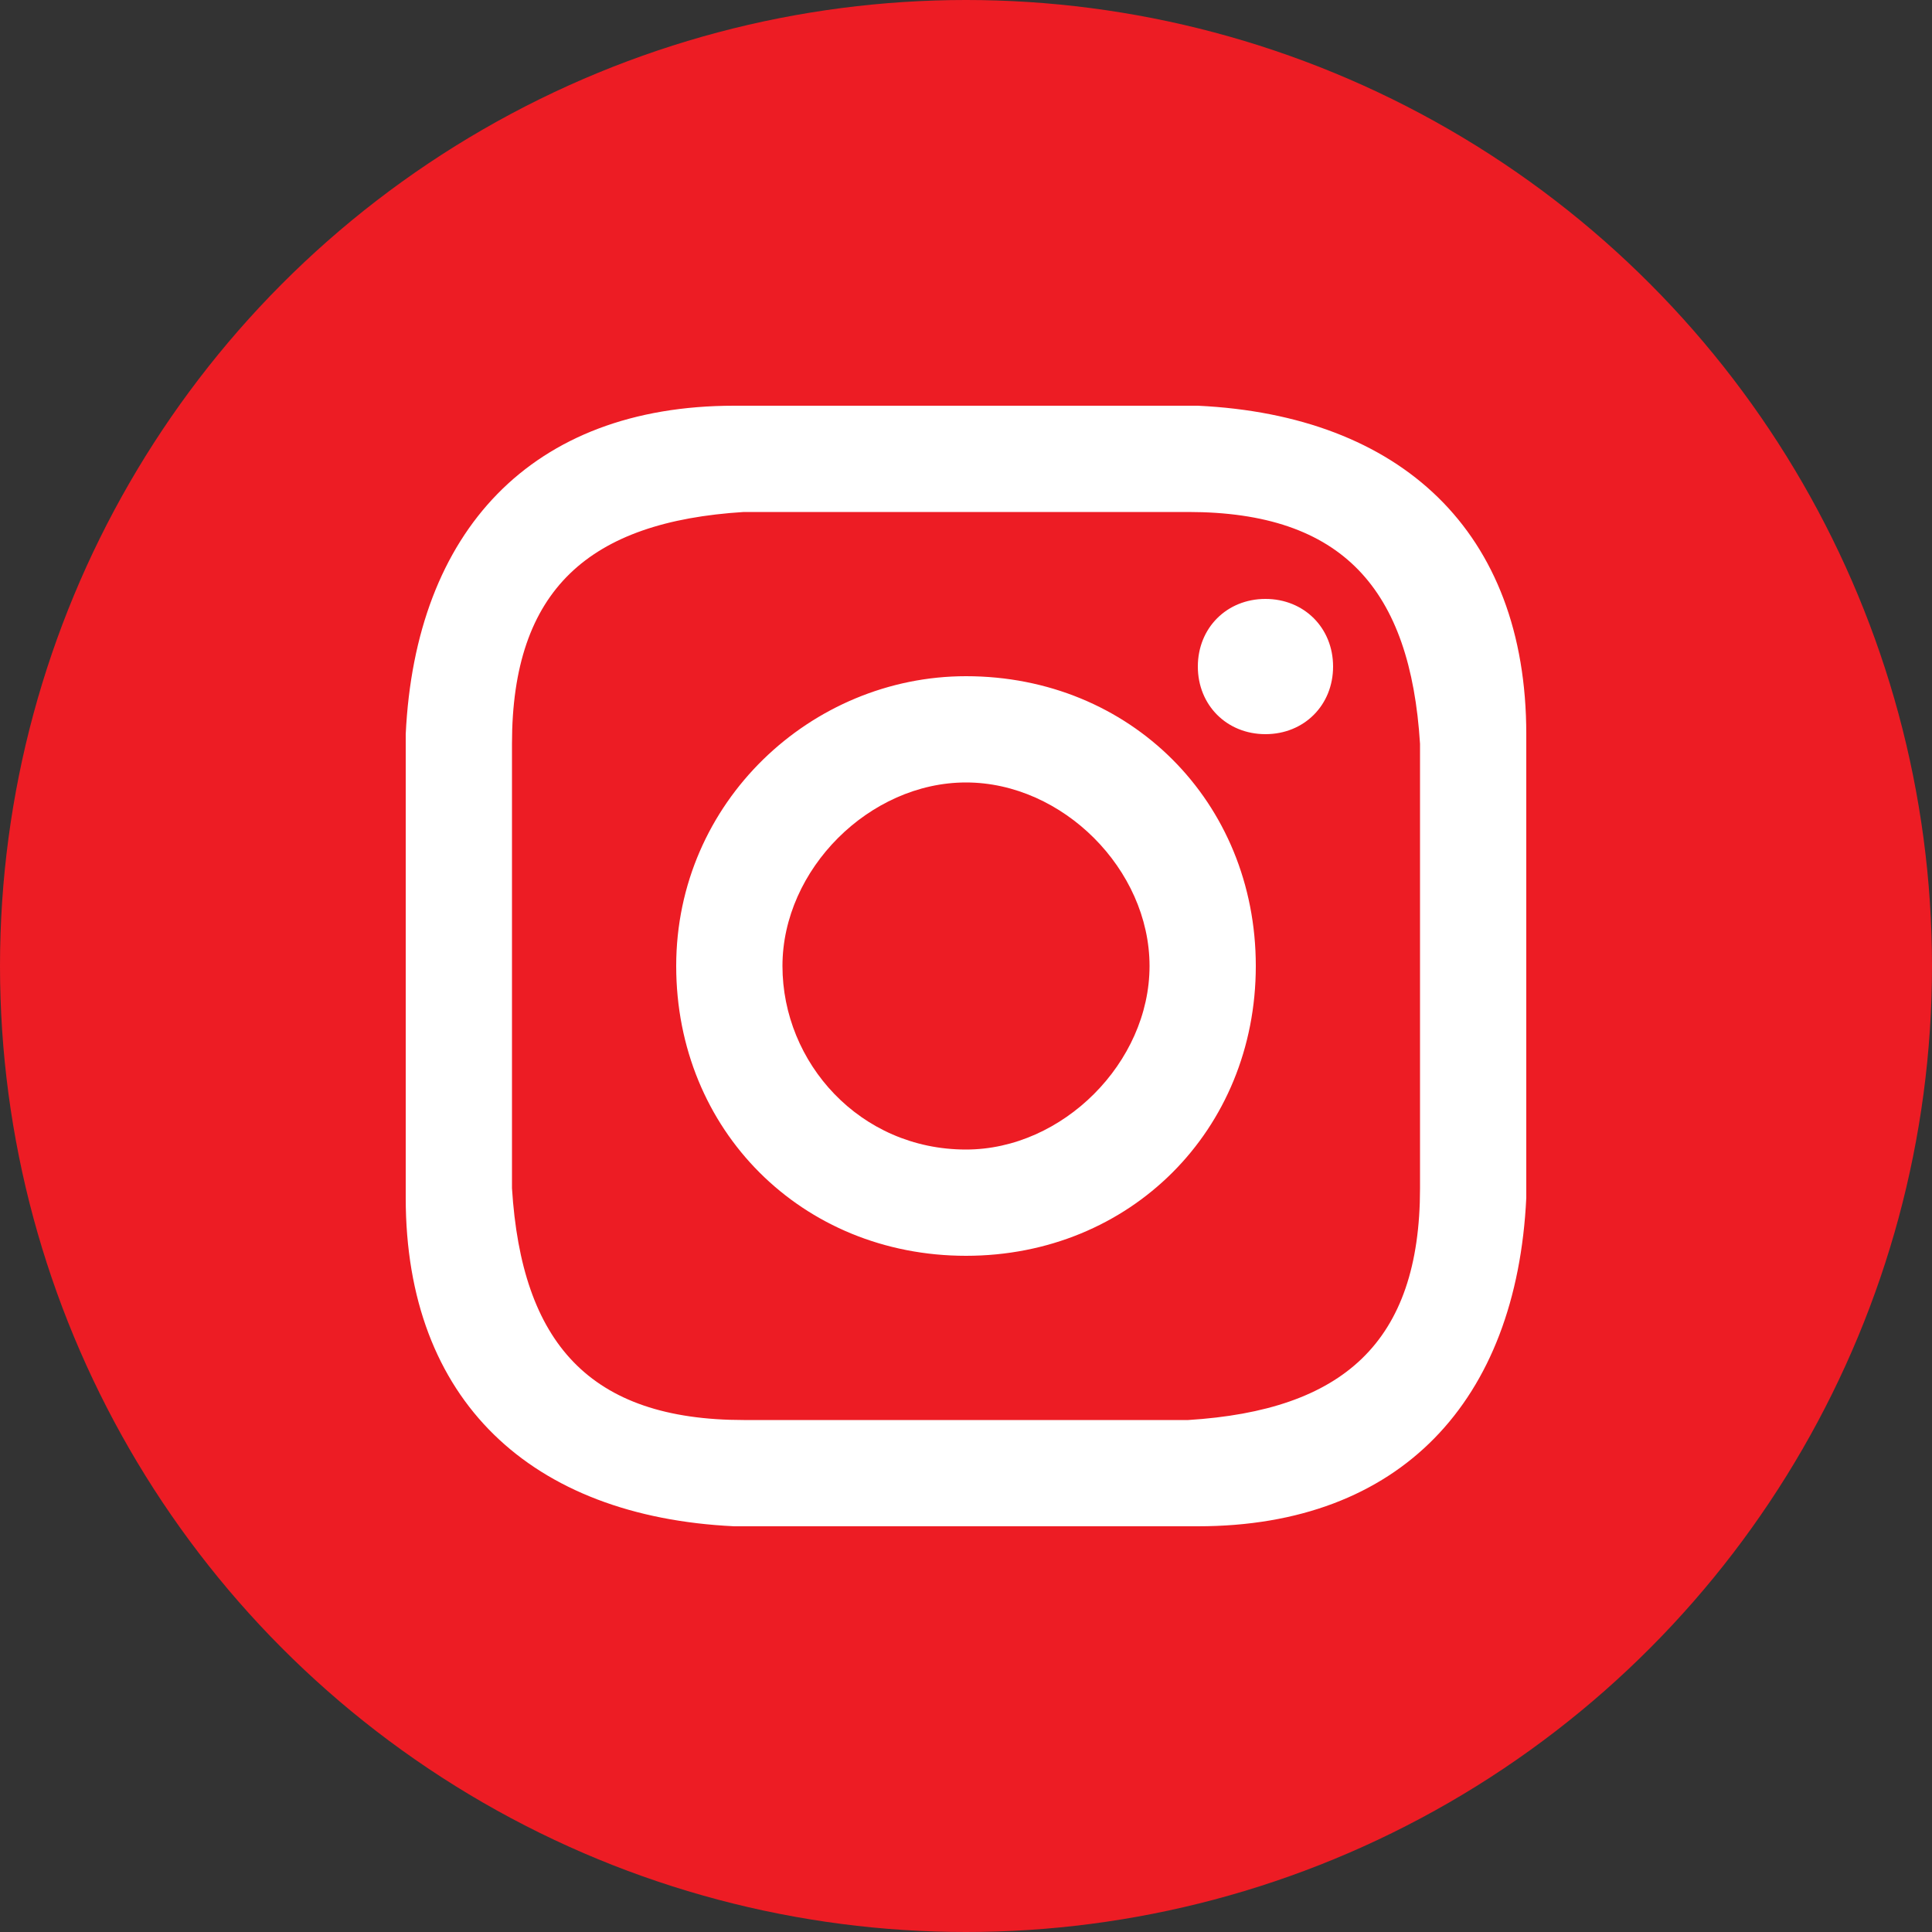
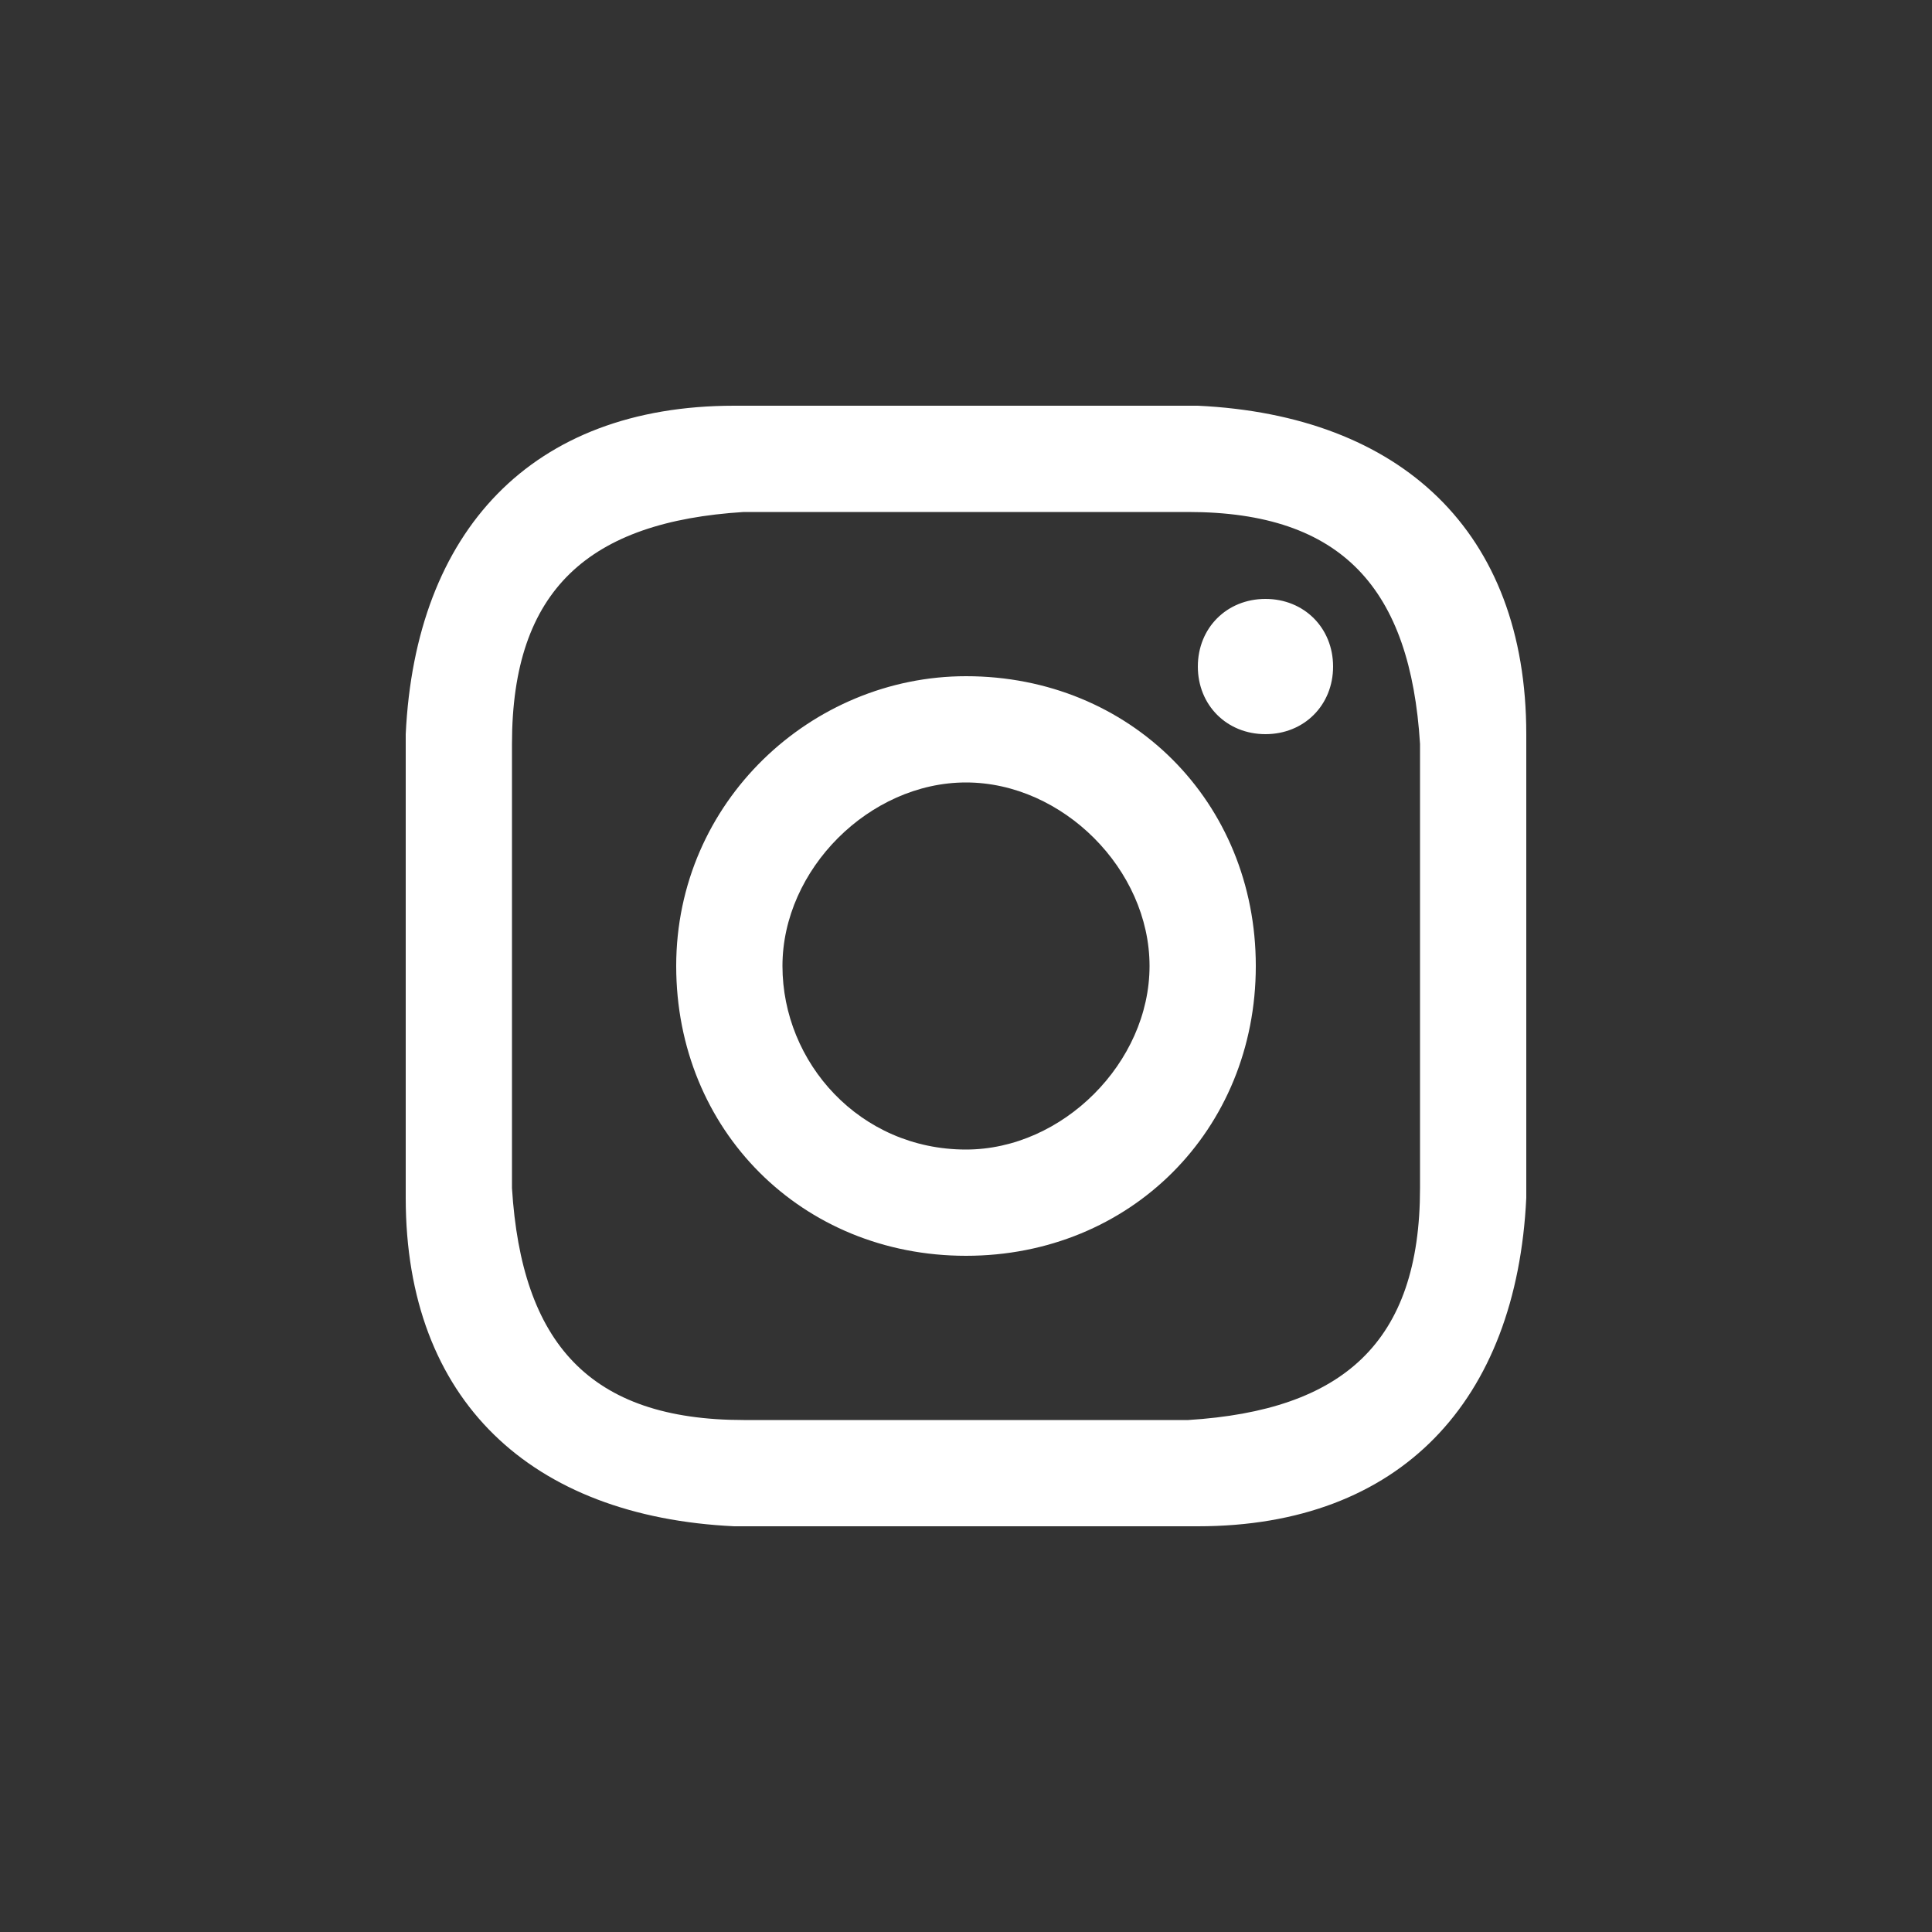
<svg xmlns="http://www.w3.org/2000/svg" id="Layer_1" data-name="Layer 1" version="1.1" viewBox="0 0 20 20">
  <rect x="0" y="0" width="20" height="20" fill="#333333" stroke="none" />
  <defs>
    <style>
      .cls-1 {
        fill: #ed1c24;
      }

      .cls-1, .cls-2 {
        stroke-width: 0px;
      }

      .cls-2 {
        fill: #fff;
      }
    </style>
  </defs>
-   <circle class="cls-1" cx="10" cy="10" r="10" />
  <path class="cls-2" d="M10,5.3c1.5,0,1.7,0,2.3,0,1.6,0,2.3.8,2.4,2.4,0,.6,0,.8,0,2.3s0,1.7,0,2.3c0,1.6-.8,2.3-2.4,2.4-.6,0-.8,0-2.3,0s-1.7,0-2.3,0c-1.6,0-2.3-.8-2.4-2.4,0-.6,0-.8,0-2.3s0-1.7,0-2.3c0-1.6.8-2.3,2.4-2.4.6,0,.8,0,2.3,0ZM10,4.2c-1.6,0-1.8,0-2.4,0-2.1,0-3.3,1.3-3.4,3.4,0,.6,0,.8,0,2.4s0,1.8,0,2.4c0,2.1,1.3,3.3,3.4,3.4.6,0,.8,0,2.4,0s1.8,0,2.4,0c2.1,0,3.3-1.3,3.4-3.4,0-.6,0-.8,0-2.4s0-1.8,0-2.4c0-2.1-1.3-3.3-3.4-3.4-.6,0-.8,0-2.4,0ZM10,7c-1.6,0-3,1.3-3,3s1.3,3,3,3,3-1.3,3-3-1.3-3-3-3ZM10,11.9c-1.1,0-1.9-.9-1.9-1.9s.9-1.9,1.9-1.9,1.9.9,1.9,1.9-.9,1.9-1.9,1.9ZM13.1,6.2c-.4,0-.7.3-.7.7s.3.7.7.7.7-.3.7-.7-.3-.7-.7-.7Z" />
</svg>